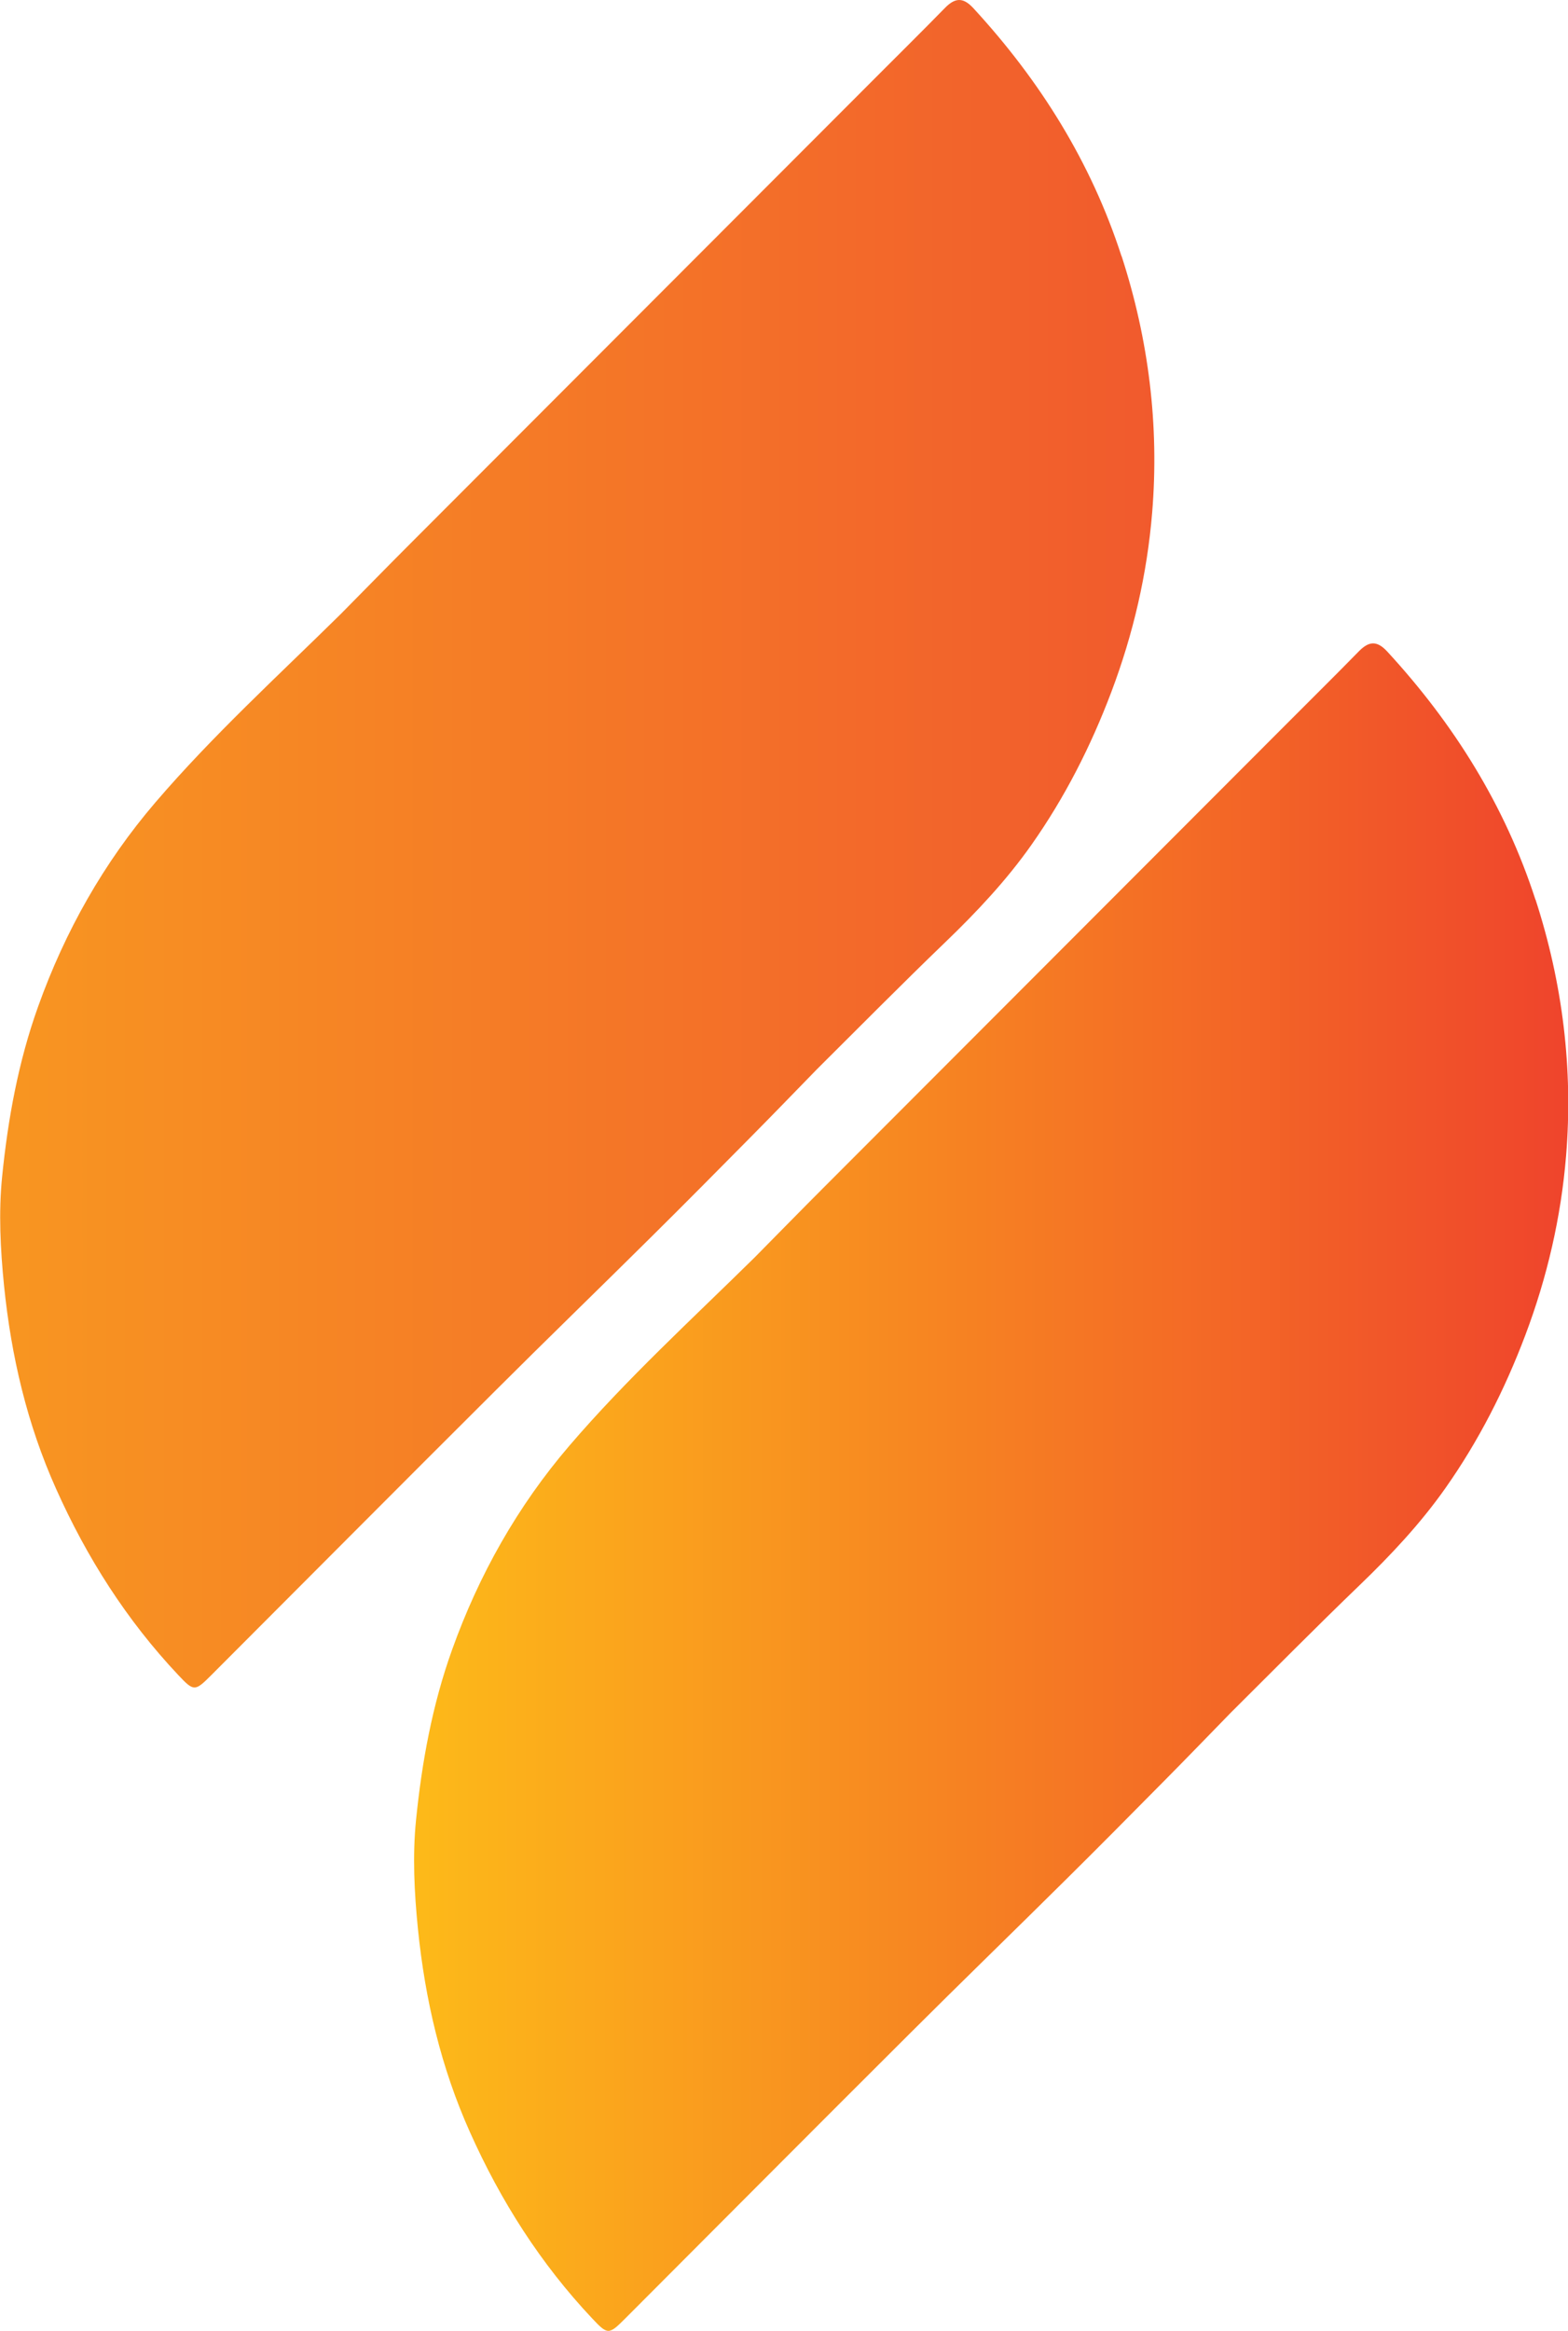
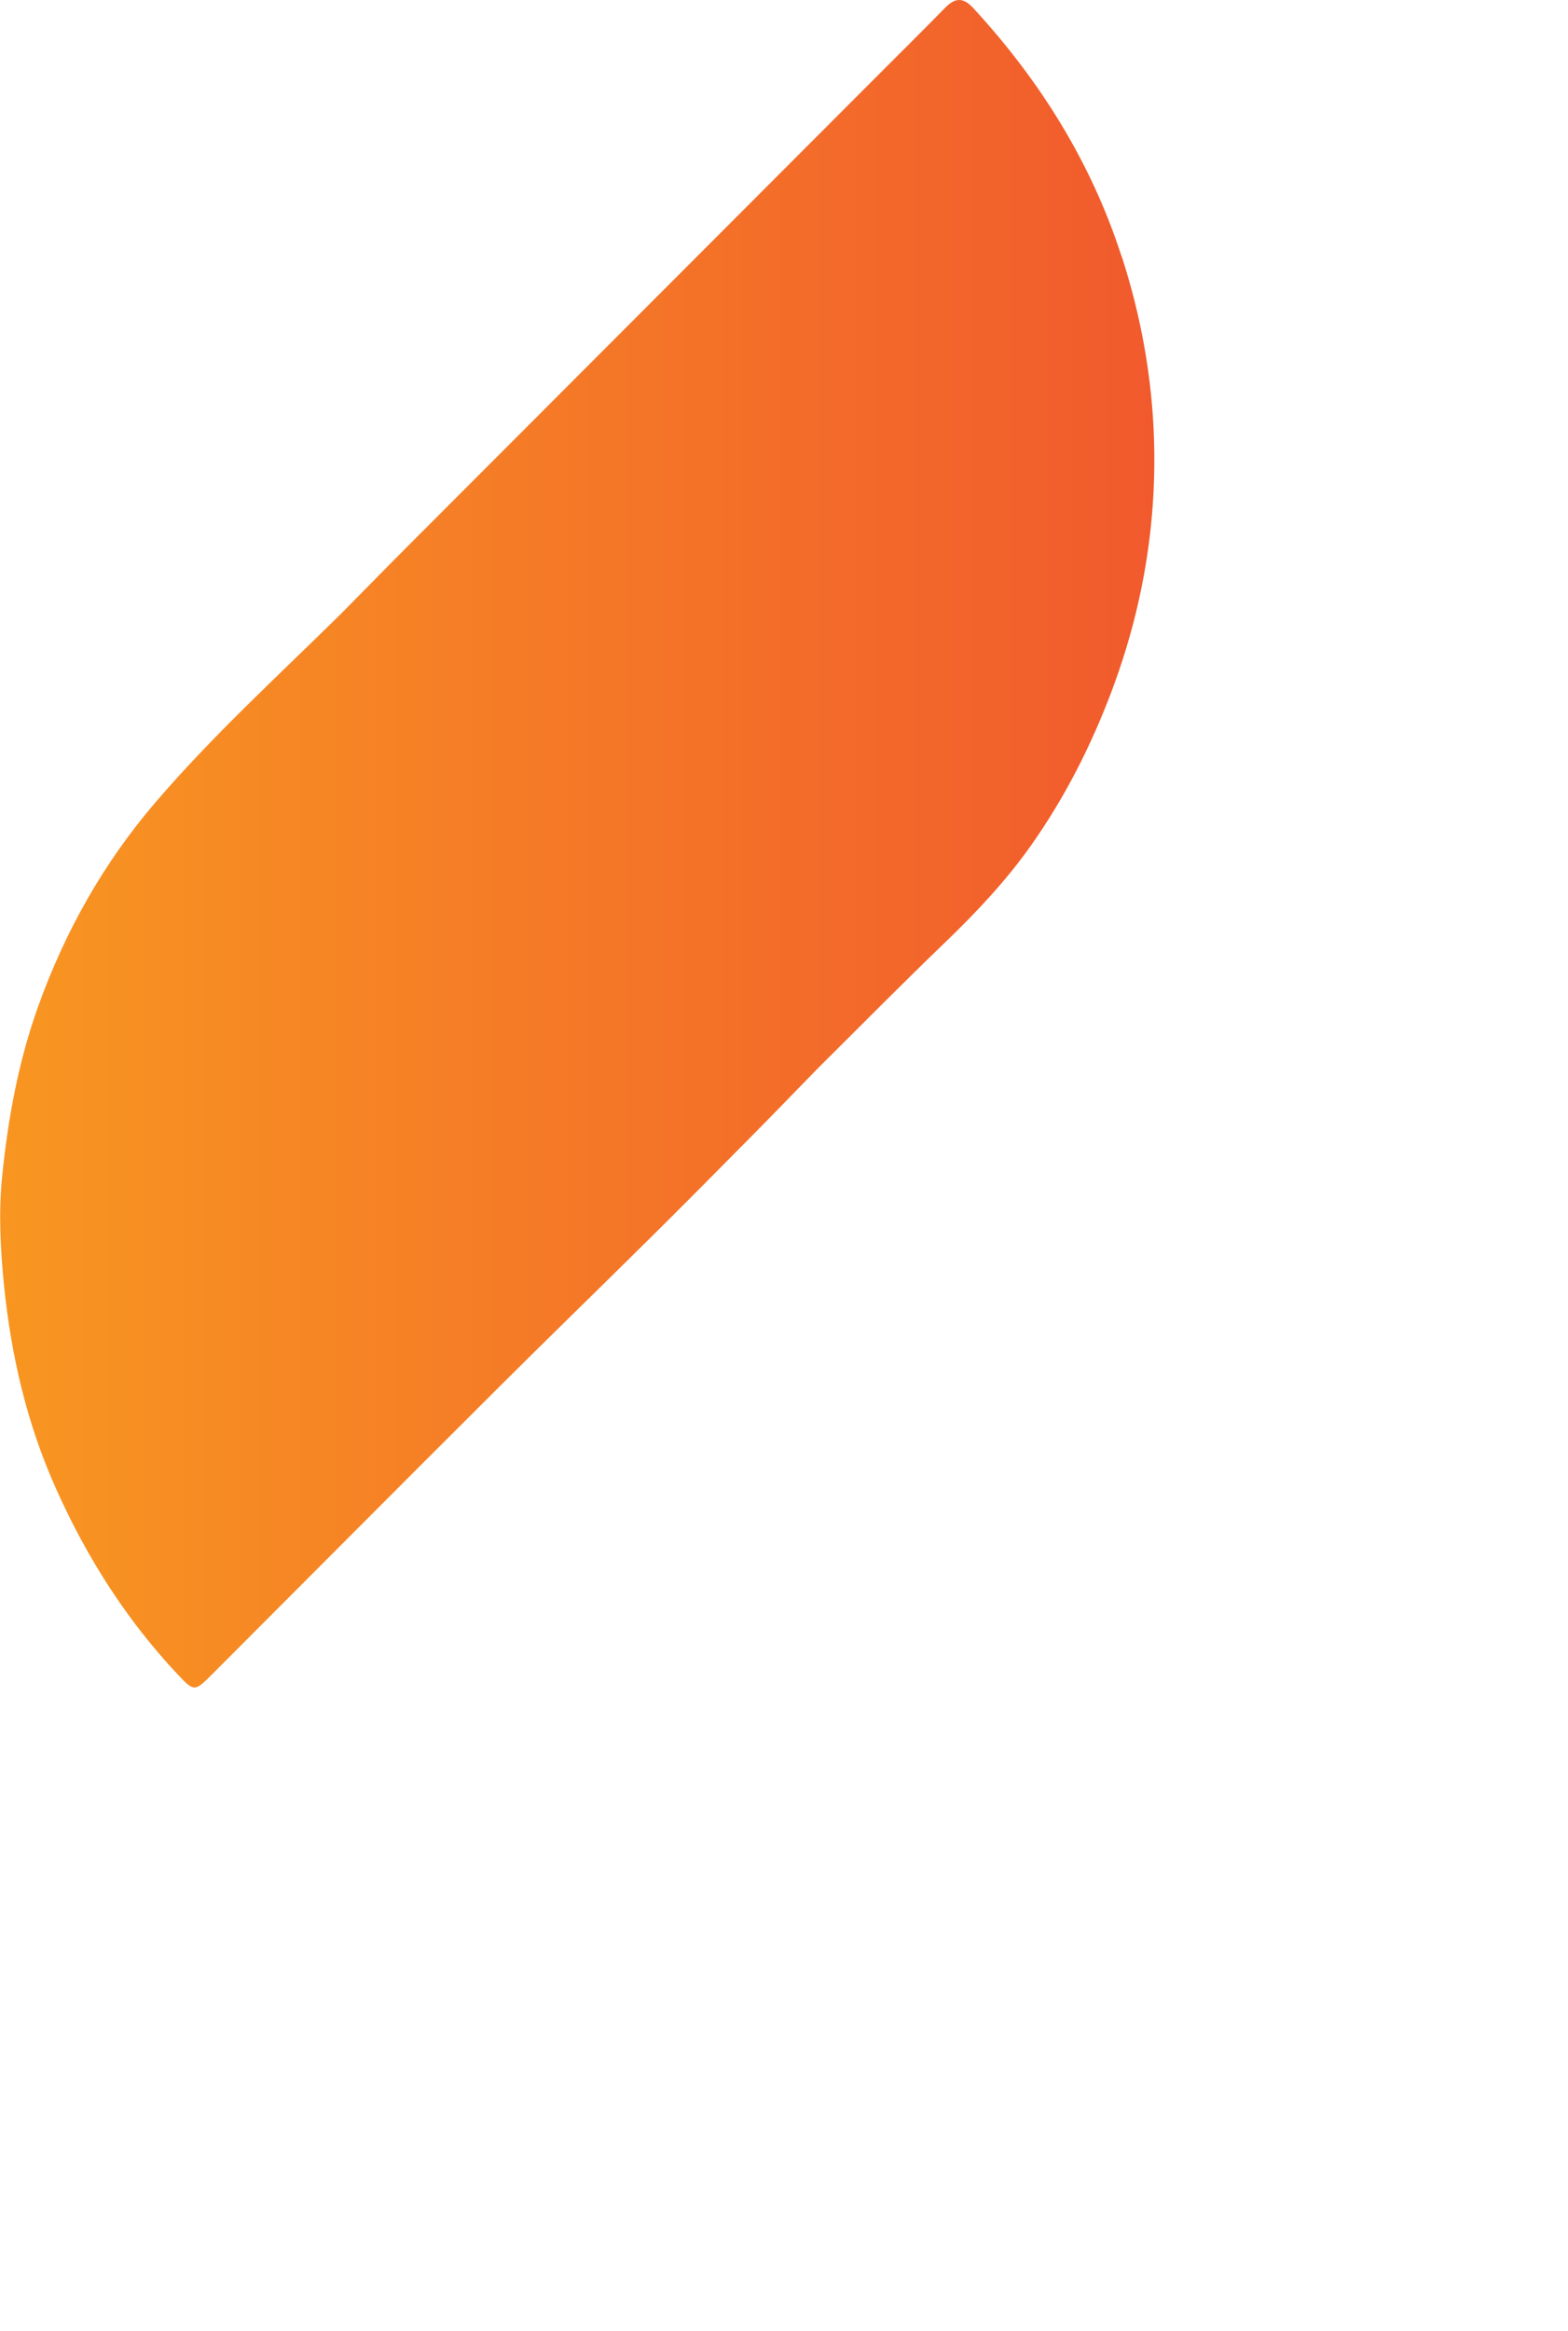
<svg xmlns="http://www.w3.org/2000/svg" id="Layer_2" data-name="Layer 2" viewBox="0 0 170.74 253.7">
  <defs>
    <style>
      .cls-1 {
        fill: url(#linear-gradient);
      }

      .cls-2 {
        fill: url(#linear-gradient-2);
      }
    </style>
    <linearGradient id="linear-gradient" x1="0" y1="91.84" x2="125.67" y2="91.84" gradientUnits="userSpaceOnUse">
      <stop offset="0" stop-color="#f89621" />
      <stop offset="1" stop-color="#f15a2d" />
    </linearGradient>
    <linearGradient id="linear-gradient-2" x1="45.07" y1="161.86" x2="170.74" y2="161.86" gradientUnits="userSpaceOnUse">
      <stop offset="0" stop-color="#fdba19" />
      <stop offset="1" stop-color="#ef442c" />
    </linearGradient>
  </defs>
  <g id="ArtBoard9">
    <g>
      <g id="Flame_Simplified" data-name="Flame Simplified">
        <path class="cls-1" d="m122.12,27.88c-3.31-10.22-8.87-19.11-16.13-26.99-1.15-1.25-2.03-1.12-3.12,0-2.47,2.53-4.99,5.01-7.49,7.52-16.87,16.89-33.75,33.79-50.62,50.68-2.57,2.57-5.11,5.17-7.66,7.75-6.83,6.73-13.94,13.22-20.18,20.5-5.62,6.56-9.84,14.03-12.77,22.22-2.16,6.02-3.29,12.26-3.92,18.53-.39,3.88-.19,7.88.21,11.85.78,7.69,2.51,15.08,5.67,22.12,3.34,7.47,7.68,14.3,13.31,20.27,1.7,1.81,1.81,1.78,3.61-.02,10.3-10.31,20.57-20.64,30.89-30.92,5.62-5.61,11.32-11.13,16.96-16.72,3.66-3.62,7.28-7.28,10.9-10.94,2.41-2.43,4.79-4.9,7.18-7.35,4.66-4.63,9.28-9.31,14.01-13.86,3.41-3.28,6.64-6.72,9.35-10.57,3.62-5.14,6.45-10.7,8.69-16.62,2.4-6.35,3.9-12.87,4.45-19.54.78-9.47-.38-18.83-3.32-27.89Z" />
      </g>
      <g id="Flame_Simplified-2" data-name="Flame Simplified">
-         <path class="cls-2" d="m167.19,97.91c-3.31-10.22-8.87-19.11-16.13-26.99-1.15-1.25-2.03-1.12-3.12,0-2.47,2.53-4.99,5.01-7.49,7.52-16.87,16.89-33.75,33.79-50.62,50.68-2.57,2.57-5.11,5.17-7.66,7.75-6.83,6.73-13.94,13.22-20.18,20.5-5.62,6.56-9.84,14.03-12.77,22.22-2.16,6.02-3.29,12.26-3.92,18.53-.39,3.88-.19,7.88.21,11.85.78,7.69,2.51,15.08,5.67,22.12,3.34,7.47,7.68,14.3,13.31,20.27,1.7,1.81,1.81,1.78,3.61-.02,10.3-10.31,20.57-20.64,30.89-30.92,5.62-5.61,11.32-11.13,16.96-16.72,3.66-3.62,7.28-7.28,10.9-10.94,2.41-2.43,4.79-4.9,7.18-7.35,4.66-4.63,9.28-9.31,14.01-13.86,3.41-3.28,6.64-6.72,9.35-10.57,3.62-5.14,6.45-10.7,8.69-16.62,2.4-6.35,3.9-12.87,4.45-19.54.78-9.47-.38-18.83-3.32-27.89Z" />
-       </g>
+         </g>
    </g>
  </g>
</svg>